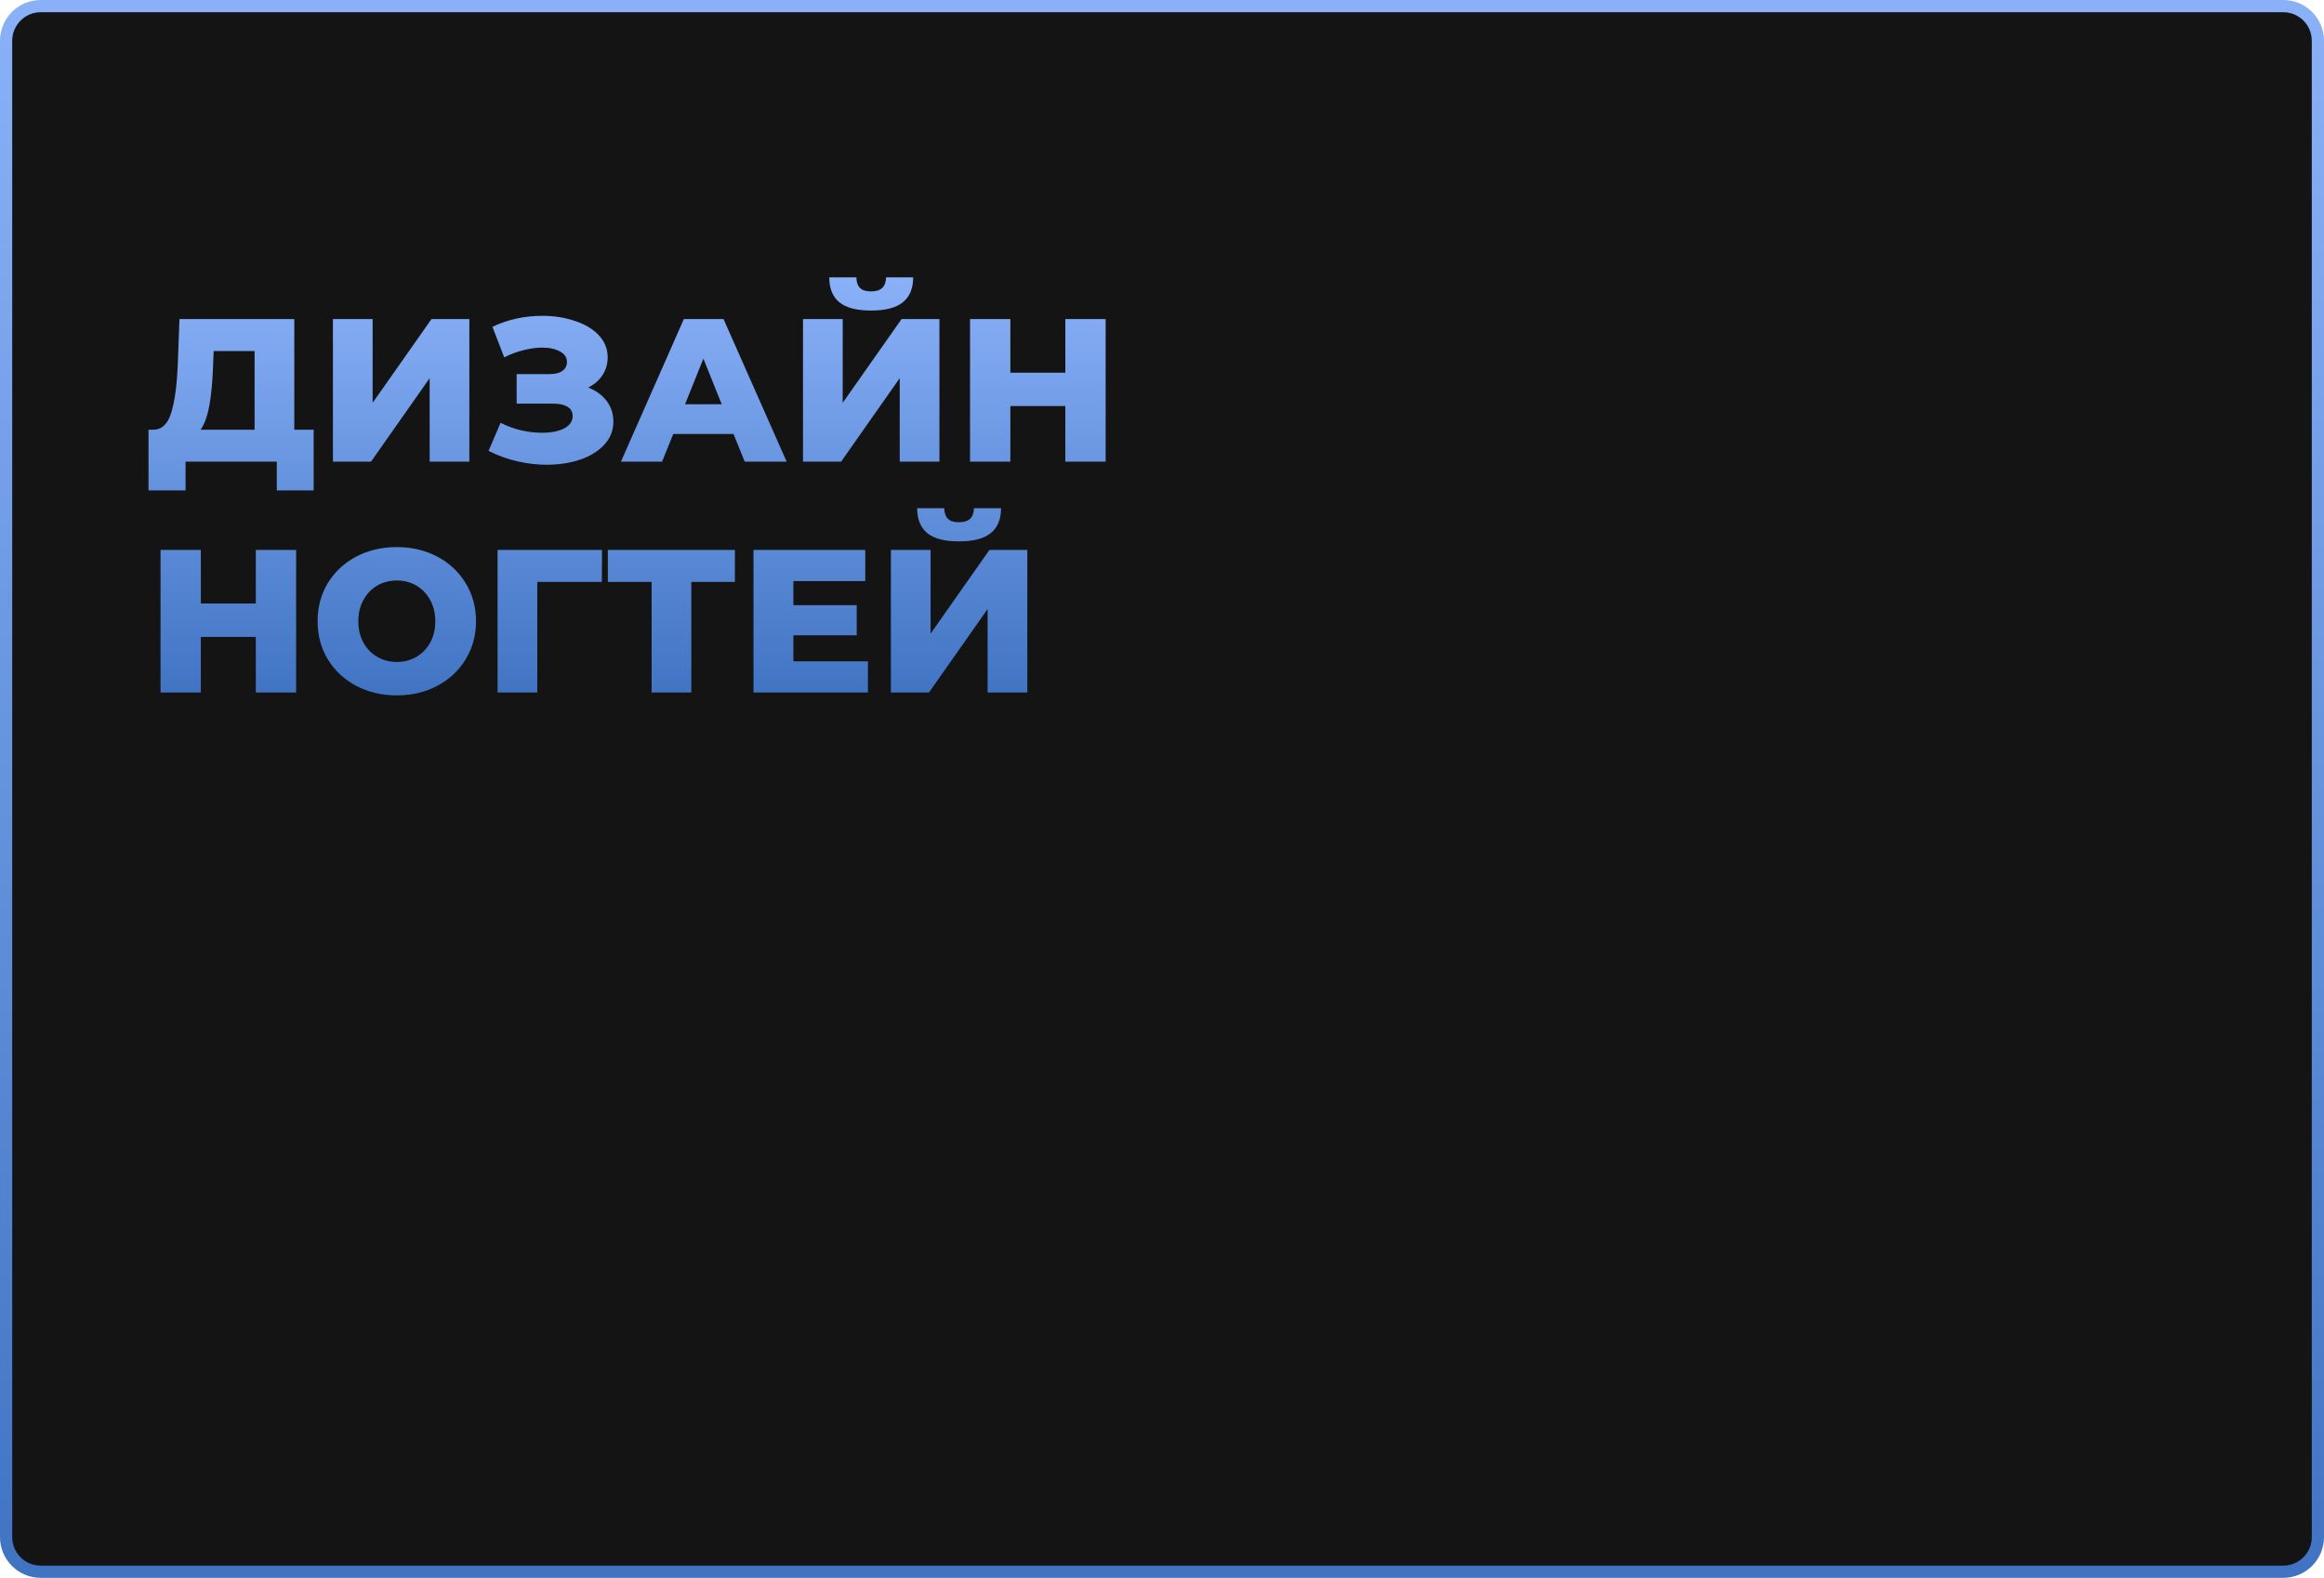
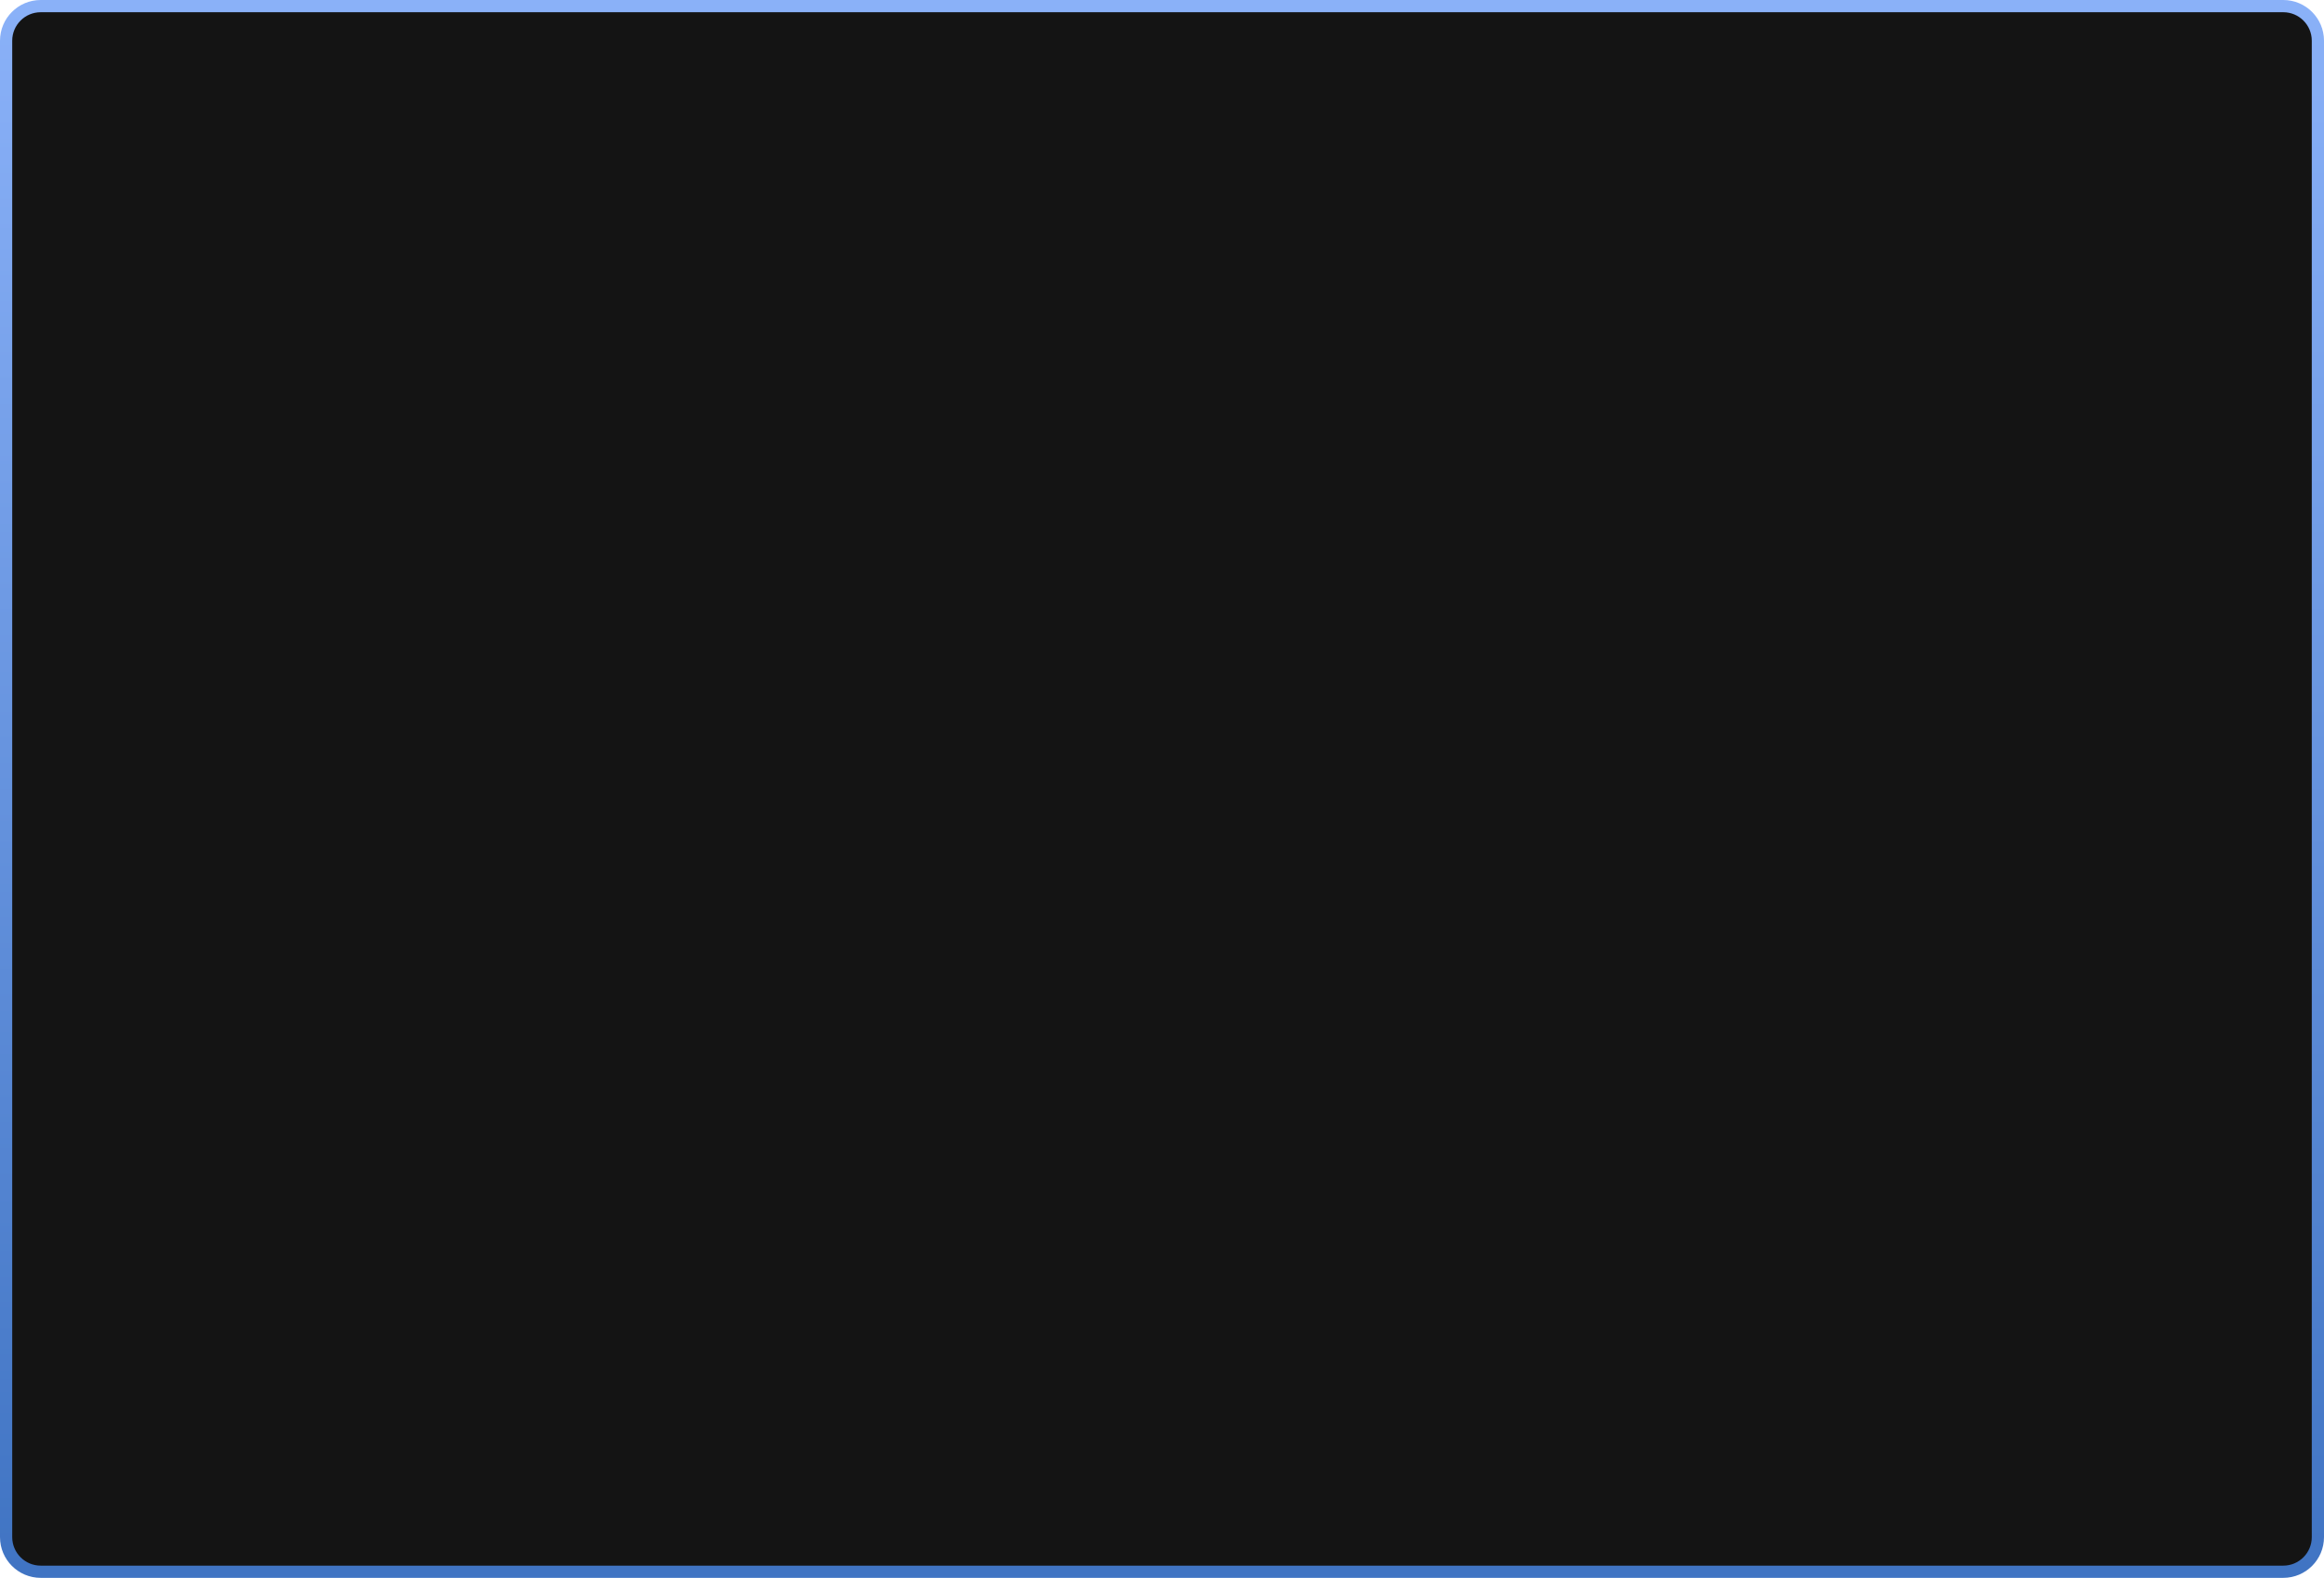
<svg xmlns="http://www.w3.org/2000/svg" width="1712" height="1162" viewBox="0 0 1712 1162" fill="none">
  <path d="M1682 4.5H30C15.917 4.5 4.5 15.917 4.5 30V1132C4.5 1146.08 15.917 1157.5 30 1157.5H1682C1696.08 1157.5 1707.5 1146.08 1707.5 1132V30C1707.5 15.917 1696.08 4.5 1682 4.5Z" fill="#141414" stroke="url(#paint0_linear_1102_11)" stroke-width="9" />
-   <path d="M231.05 316.45V361.15H203.9V340H136.7V361.15H109.4V316.45H113.15C119.35 316.35 123.7 312.1 126.2 303.7C128.8 295.3 130.4 283.2 131 267.4L132.2 235H216.8V316.45H231.05ZM156.95 269.95C156.55 281.15 155.65 290.65 154.25 298.45C152.85 306.25 150.7 312.25 147.8 316.45H187.55V258.55H157.4L156.95 269.95ZM245.252 235H274.502V296.65L317.852 235H345.752V340H316.502V278.5L273.302 340H245.252V235ZM433.249 285.4C439.049 287.6 443.599 290.9 446.899 295.3C450.199 299.7 451.849 304.75 451.849 310.45C451.849 316.95 449.649 322.6 445.249 327.4C440.849 332.2 434.899 335.9 427.399 338.5C419.899 341 411.649 342.25 402.649 342.25C395.549 342.25 388.299 341.4 380.899 339.7C373.599 338 366.599 335.45 359.899 332.05L368.749 311.35C373.449 313.75 378.449 315.6 383.749 316.9C389.149 318.1 394.349 318.7 399.349 318.7C405.949 318.7 411.349 317.65 415.549 315.55C419.749 313.35 421.849 310.3 421.849 306.4C421.849 303.3 420.549 301 417.949 299.5C415.349 298 411.849 297.25 407.449 297.25H380.599V275.5H405.049C409.049 275.5 412.149 274.7 414.349 273.1C416.549 271.5 417.649 269.35 417.649 266.65C417.649 263.25 415.949 260.65 412.549 258.85C409.149 256.95 404.749 256 399.349 256C394.949 256 390.299 256.65 385.399 257.95C380.499 259.15 375.849 260.9 371.449 263.2L362.749 240.7C373.949 235.3 386.249 232.6 399.649 232.6C408.249 232.6 416.199 233.85 423.499 236.35C430.899 238.75 436.749 242.25 441.049 246.85C445.449 251.45 447.649 256.9 447.649 263.2C447.649 268.1 446.349 272.5 443.749 276.4C441.249 280.2 437.749 283.2 433.249 285.4ZM540.358 319.6H495.958L487.708 340H457.408L503.758 235H533.008L579.508 340H548.608L540.358 319.6ZM531.658 297.7L518.158 264.1L504.658 297.7H531.658ZM591.541 235H620.791V296.65L664.141 235H692.041V340H662.791V278.5L619.591 340H591.541V235ZM641.641 228.7C631.041 228.7 623.241 226.65 618.241 222.55C613.341 218.45 610.891 212.35 610.891 204.25H630.841C630.941 207.75 631.841 210.35 633.541 212.05C635.241 213.75 637.941 214.6 641.641 214.6C645.341 214.6 648.091 213.75 649.891 212.05C651.691 210.35 652.641 207.75 652.741 204.25H672.691C672.691 212.35 670.191 218.45 665.191 222.55C660.191 226.65 652.341 228.7 641.641 228.7ZM814.488 235V340H784.788V299.05H744.288V340H714.588V235H744.288V274.45H784.788V235H814.488ZM218.15 405V510H188.45V469.05H147.95V510H118.25V405H147.95V444.45H188.45V405H218.15ZM292.311 512.1C281.211 512.1 271.211 509.75 262.311 505.05C253.511 500.35 246.561 493.85 241.461 485.55C236.461 477.25 233.961 467.9 233.961 457.5C233.961 447.1 236.461 437.75 241.461 429.45C246.561 421.15 253.511 414.65 262.311 409.95C271.211 405.25 281.211 402.9 292.311 402.9C303.411 402.9 313.361 405.25 322.161 409.95C331.061 414.65 338.011 421.15 343.011 429.45C348.111 437.75 350.661 447.1 350.661 457.5C350.661 467.9 348.111 477.25 343.011 485.55C338.011 493.85 331.061 500.35 322.161 505.05C313.361 509.75 303.411 512.1 292.311 512.1ZM292.311 487.5C297.611 487.5 302.411 486.25 306.711 483.75C311.011 481.25 314.411 477.75 316.911 473.25C319.411 468.65 320.661 463.4 320.661 457.5C320.661 451.6 319.411 446.4 316.911 441.9C314.411 437.3 311.011 433.75 306.711 431.25C302.411 428.75 297.611 427.5 292.311 427.5C287.011 427.5 282.211 428.75 277.911 431.25C273.611 433.75 270.211 437.3 267.711 441.9C265.211 446.4 263.961 451.6 263.961 457.5C263.961 463.4 265.211 468.65 267.711 473.25C270.211 477.75 273.611 481.25 277.911 483.75C282.211 486.25 287.011 487.5 292.311 487.5ZM443.341 428.55H395.791V510H366.541V405H443.491L443.341 428.55ZM541.375 428.55H509.275V510H480.025V428.55H447.775V405H541.375V428.55ZM639.366 487.05V510H555.066V405H637.416V427.95H584.466V445.65H631.116V467.85H584.466V487.05H639.366ZM656.287 405H685.537V466.65L728.887 405H756.787V510H727.537V448.5L684.337 510H656.287V405ZM706.387 398.7C695.787 398.7 687.987 396.65 682.987 392.55C678.087 388.45 675.637 382.35 675.637 374.25H695.587C695.687 377.75 696.587 380.35 698.287 382.05C699.987 383.75 702.687 384.6 706.387 384.6C710.087 384.6 712.837 383.75 714.637 382.05C716.437 380.35 717.387 377.75 717.487 374.25H737.437C737.437 382.35 734.937 388.45 729.937 392.55C724.937 396.65 717.087 398.7 706.387 398.7Z" fill="url(#paint1_linear_1102_11)" />
  <defs>
    <linearGradient id="paint0_linear_1102_11" x1="856" y1="4.5" x2="856" y2="1157.5" gradientUnits="userSpaceOnUse">
      <stop stop-color="#8AB1F8" />
      <stop offset="1" stop-color="#4074C3" />
    </linearGradient>
    <linearGradient id="paint1_linear_1102_11" x1="461.944" y1="204.25" x2="461.944" y2="512.1" gradientUnits="userSpaceOnUse">
      <stop stop-color="#8AB1F8" />
      <stop offset="1" stop-color="#4074C3" />
    </linearGradient>
  </defs>
</svg>